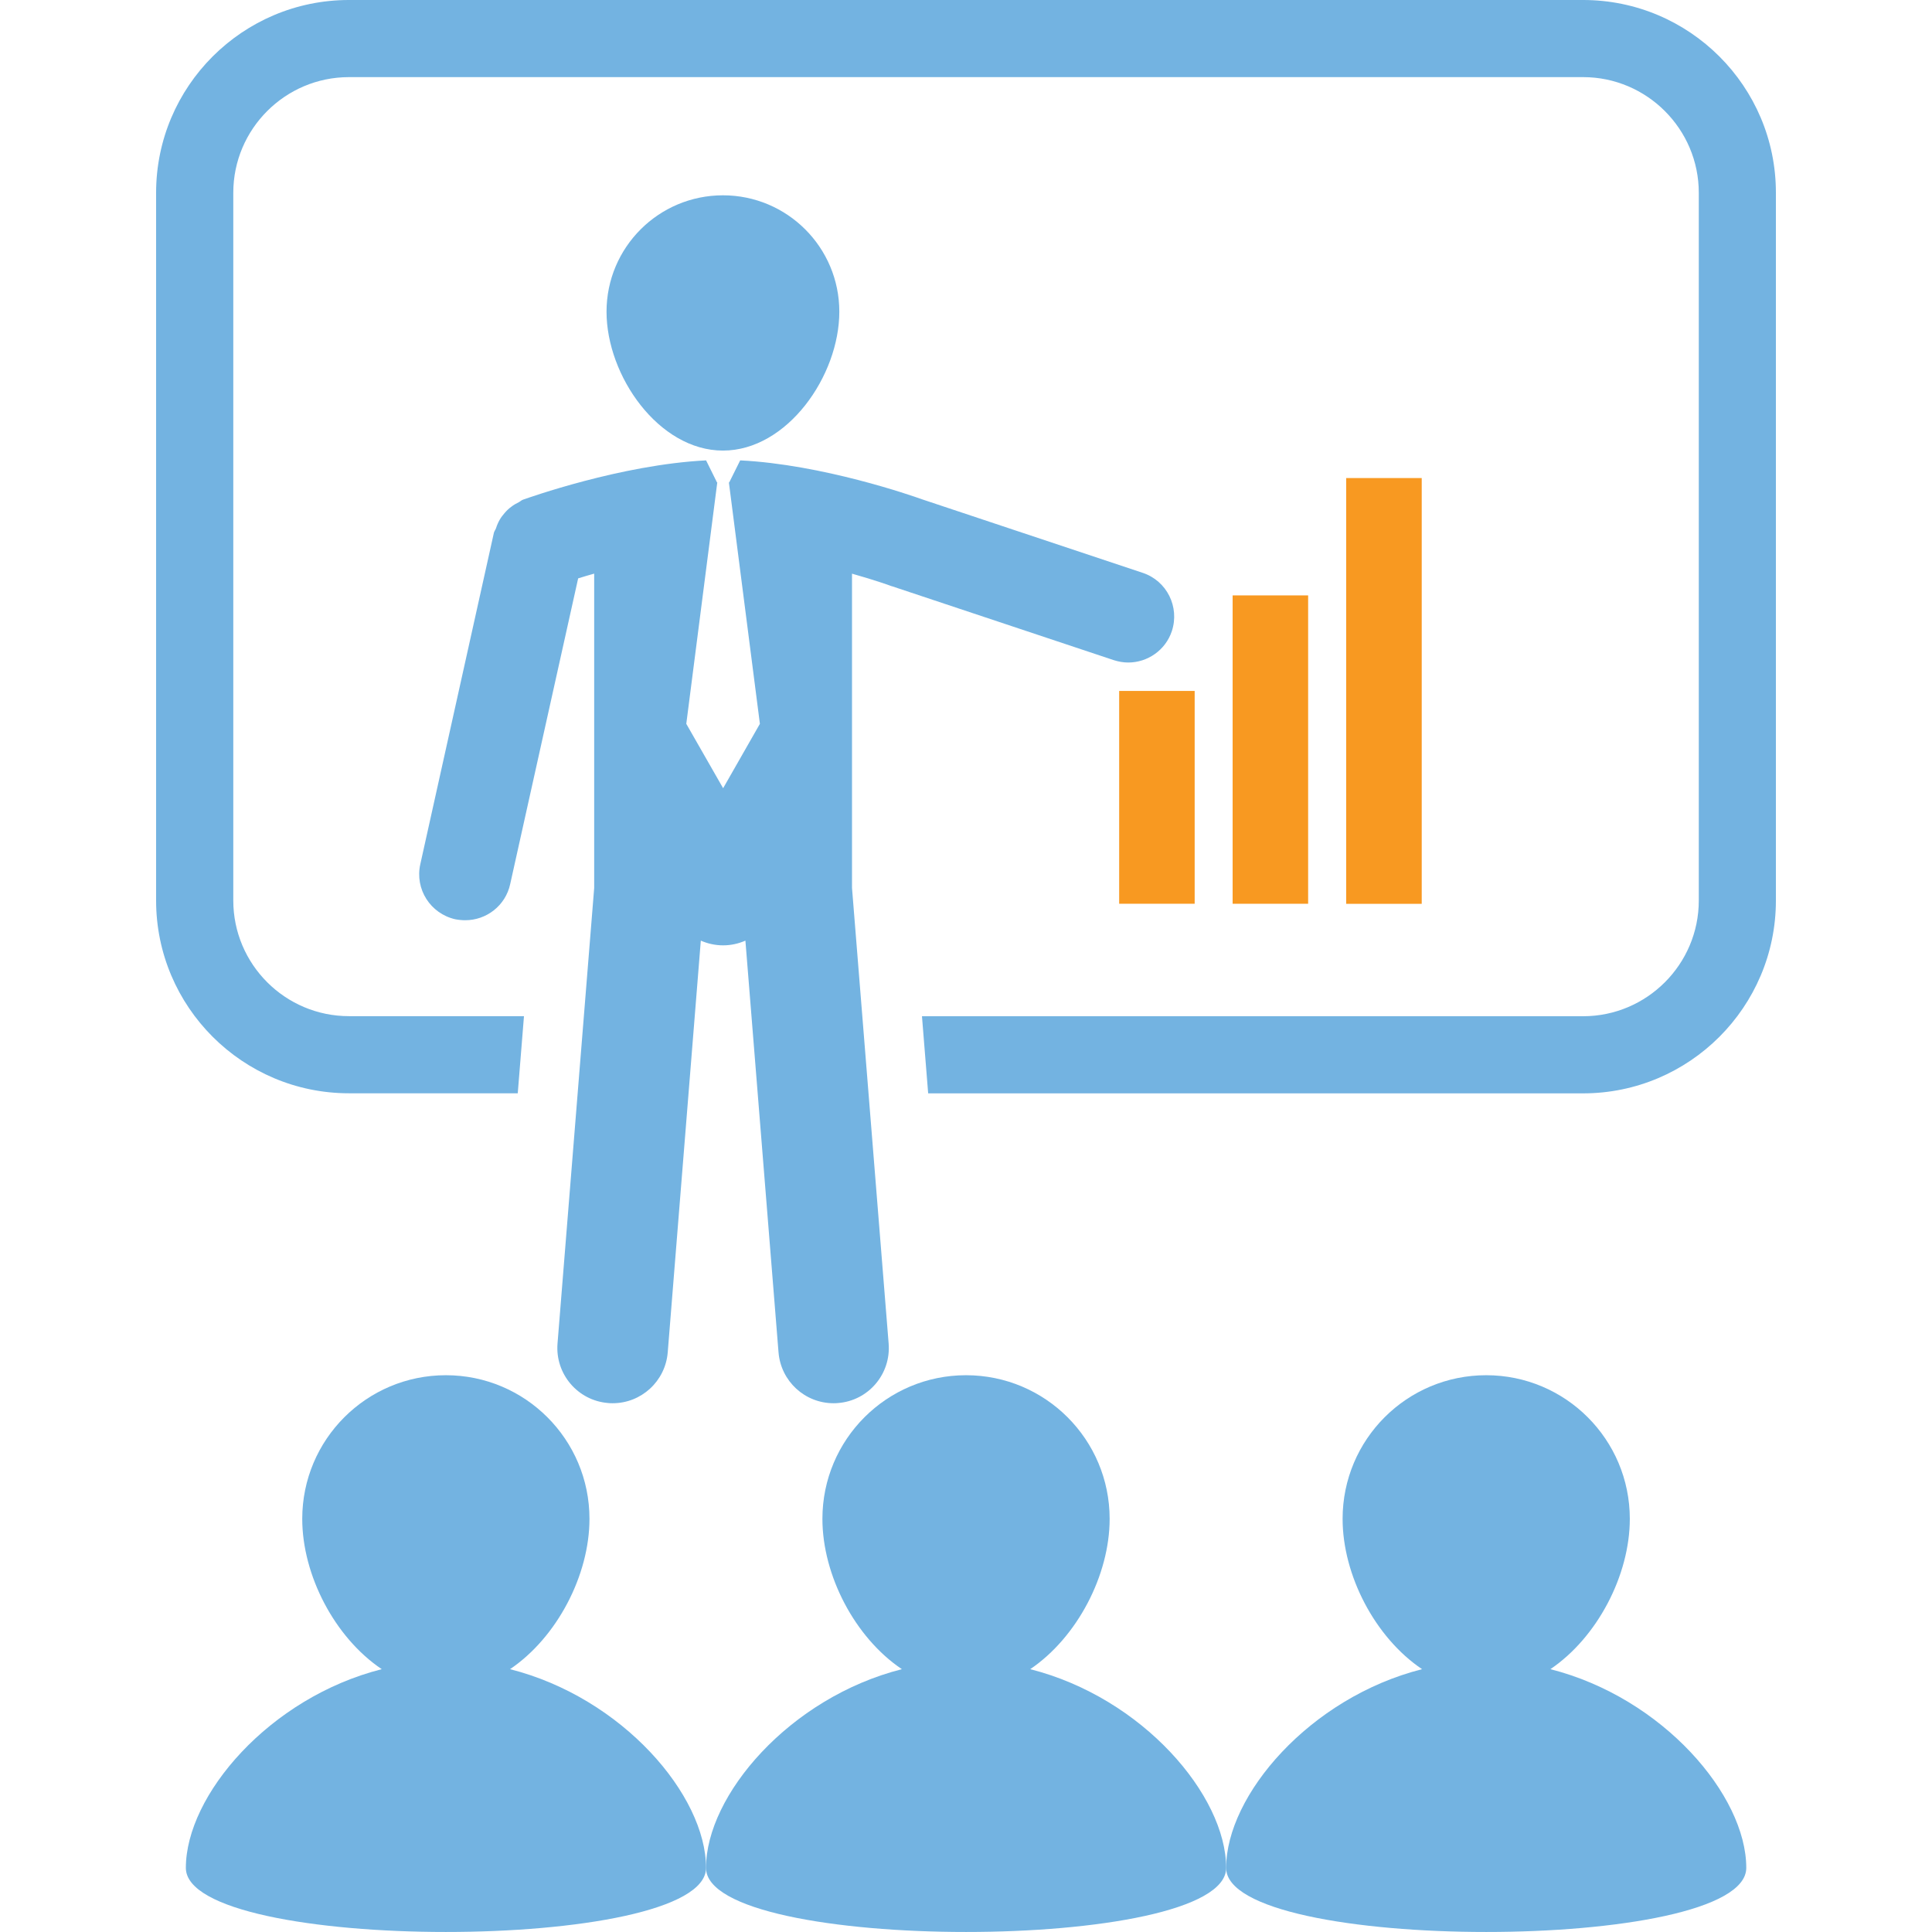
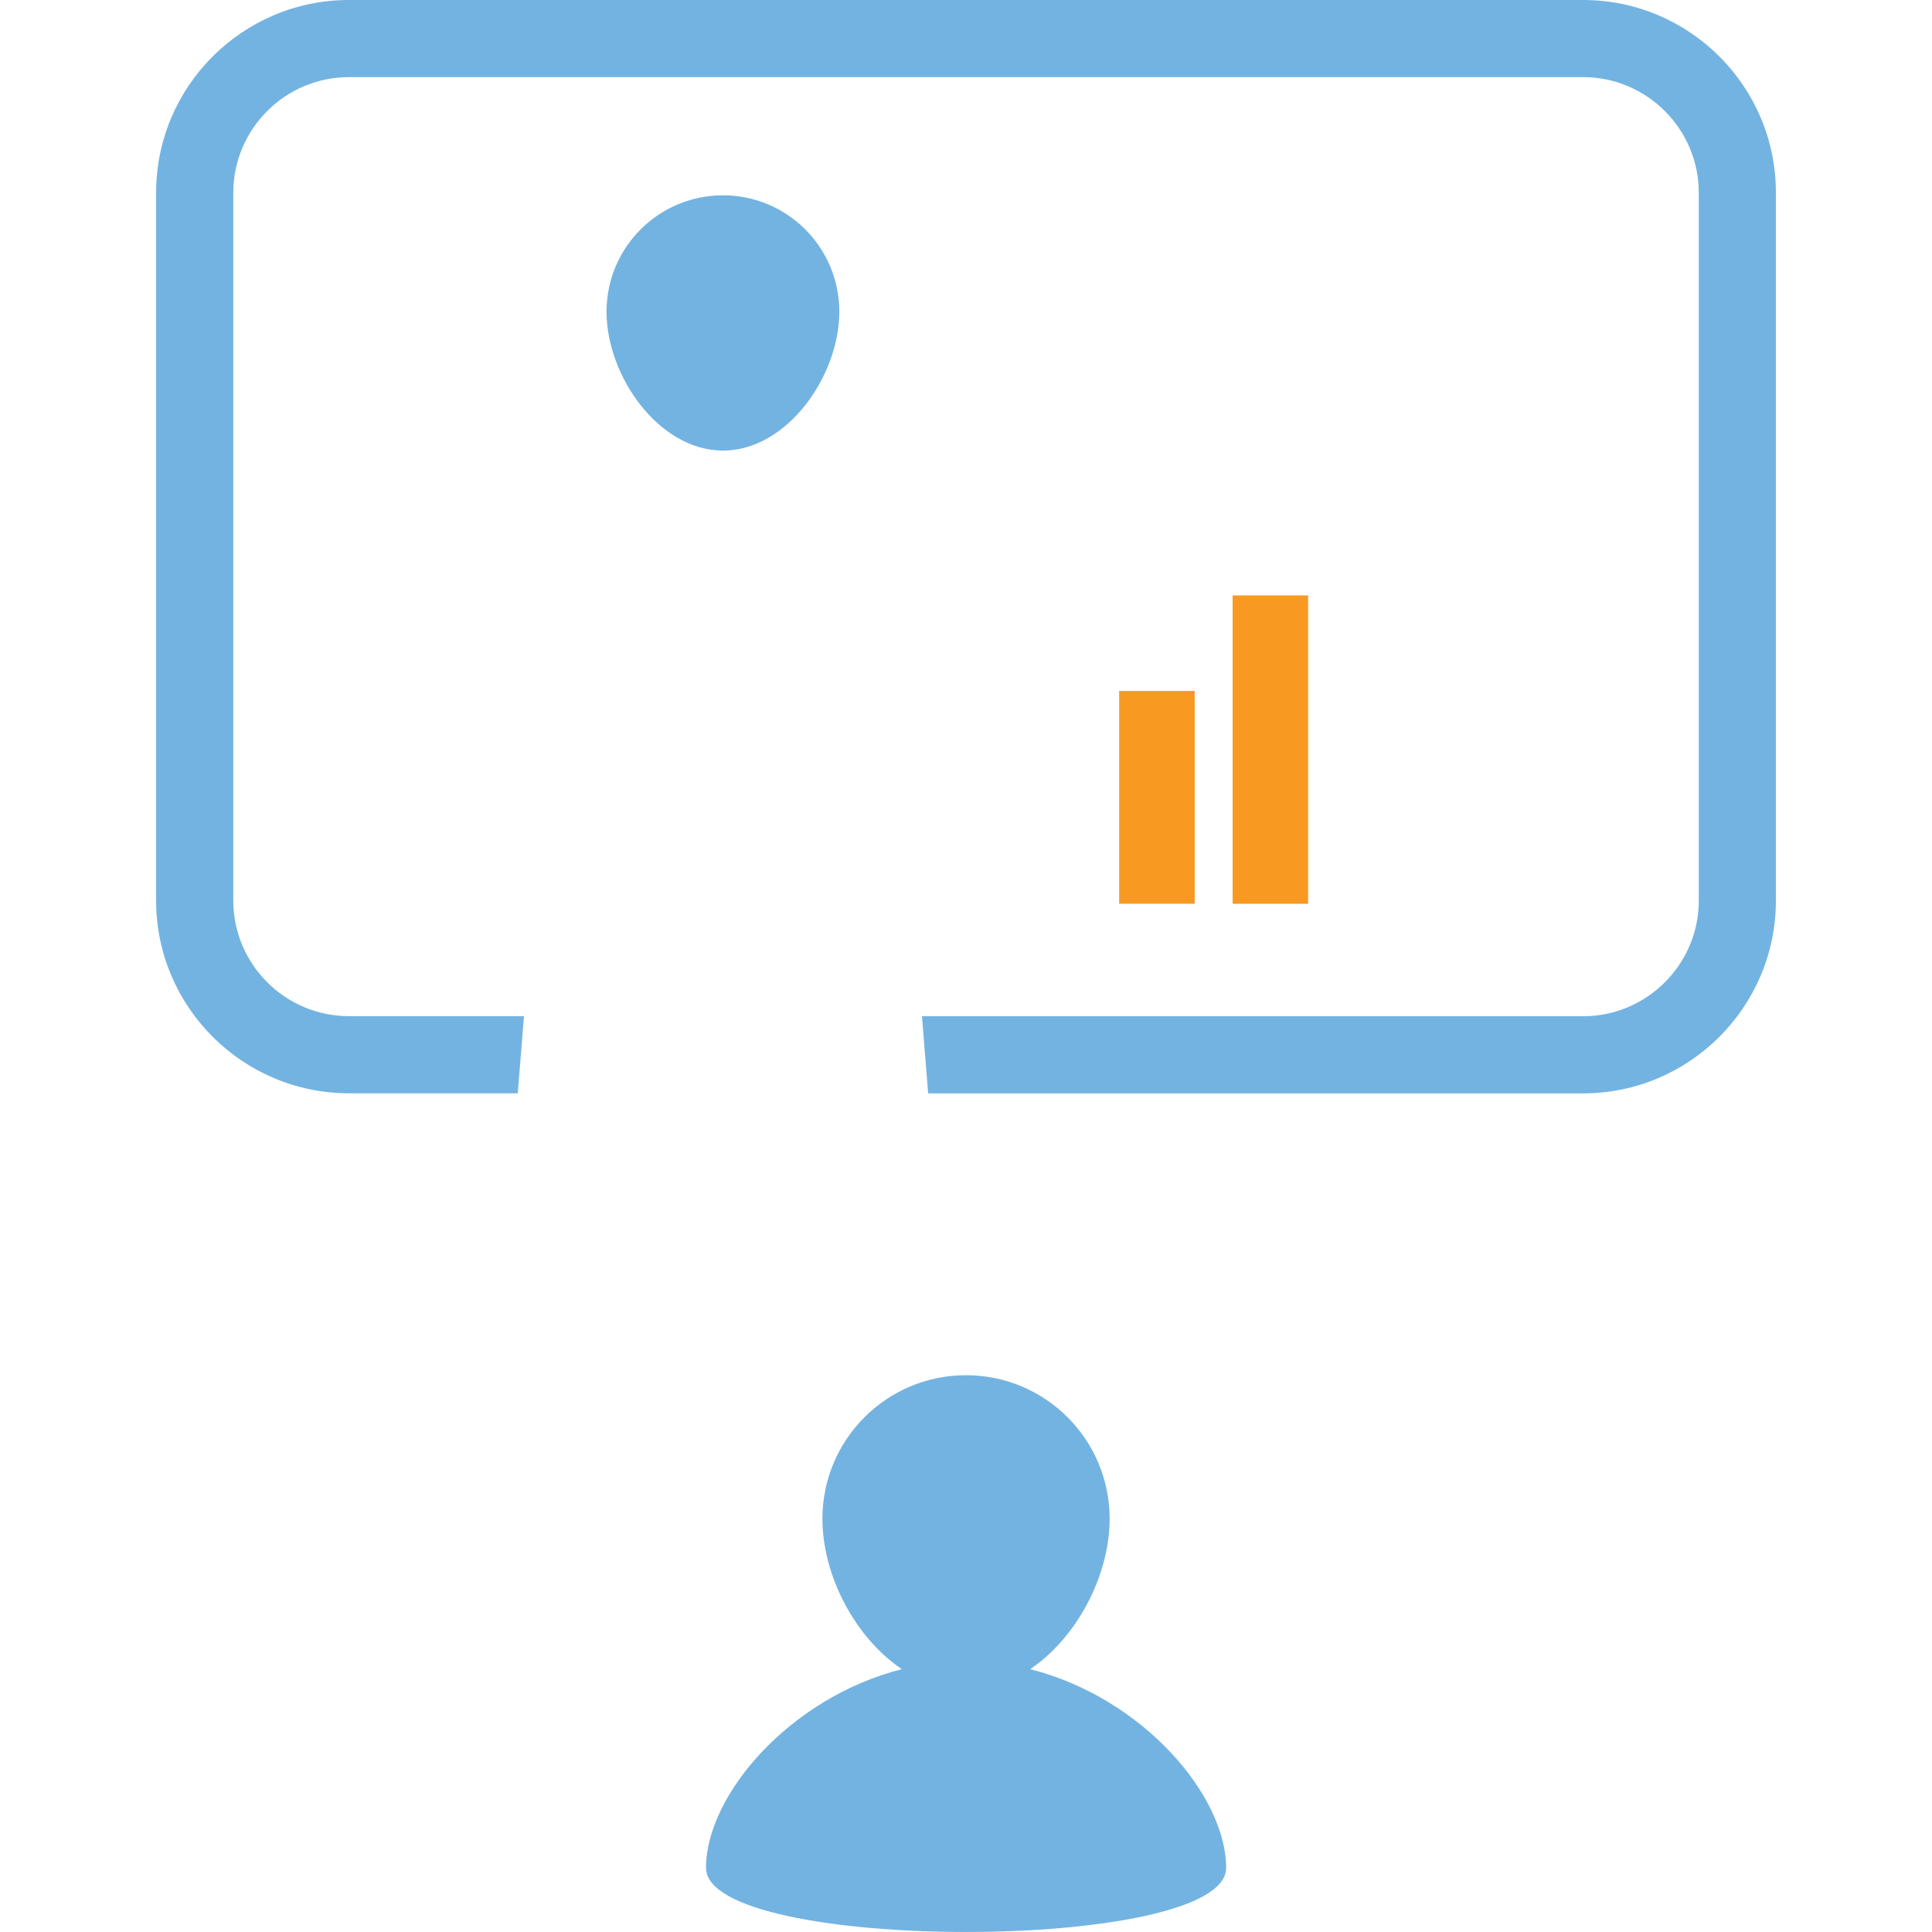
<svg xmlns="http://www.w3.org/2000/svg" version="1.1" id="Layer_1" x="0px" y="0px" width="100px" height="100px" viewBox="0 0 100 100" enable-background="new 0 0 100 100" xml:space="preserve">
  <g id="Layer_2">
    <g>
      <g>
        <g>
          <g>
-             <path fill="#73B3E1" d="M26.399,86.396c2.431-1.641,4.112-4.865,4.112-7.781c0-4.105-3.325-7.434-7.433-7.434       c-4.104,0-7.434,3.324-7.434,7.434c0,2.912,1.676,6.141,4.115,7.781c-5.824,1.477-10.139,6.535-10.139,10.285       c0,4.424,26.924,4.424,26.924,0C36.544,92.928,32.225,87.873,26.399,86.396z" />
            <path fill="#73B3E1" d="M53.324,86.396c2.428-1.641,4.111-4.865,4.111-7.781c0-4.105-3.326-7.434-7.434-7.434       c-4.105,0-7.433,3.324-7.433,7.434c0,2.912,1.674,6.141,4.113,7.781c-5.822,1.477-10.138,6.535-10.138,10.285       c0,4.424,26.923,4.424,26.923,0C63.459,92.928,59.145,87.873,53.324,86.396z" />
-             <path fill="#73B3E1" d="M80.248,86.396c2.428-1.641,4.111-4.865,4.111-7.781c0-4.105-3.326-7.434-7.432-7.434       c-4.111,0-7.434,3.324-7.434,7.434c0,2.912,1.676,6.141,4.113,7.781c-5.824,1.477-10.141,6.535-10.141,10.285       c0,4.424,26.922,4.424,26.922,0C90.387,92.928,86.068,87.873,80.248,86.396z" />
            <path fill="#73B3E1" d="M81.941,0H18.061C12.556,0,8.08,4.472,8.08,9.977v36.634c0,5.502,4.478,9.977,9.981,9.977h8.738       l0.322-3.992h-9.058c-3.302,0-5.988-2.684-5.988-5.987V9.978c0-3.299,2.686-5.986,5.988-5.986h63.878       c3.299,0,5.988,2.687,5.988,5.986v36.635c0,3.3-2.689,5.987-5.988,5.987h-34.22l0.321,3.992h33.899       c5.502,0,9.979-4.473,9.979-9.977V9.978C91.926,4.474,87.447,0,81.941,0z" />
            <path fill="#73B3E1" d="M43.443,16.134c0-3.333-2.7-6.025-6.022-6.025c-3.326,0-6.027,2.692-6.027,6.025       c0,3.321,2.702,7.188,6.027,7.188C40.746,23.321,43.443,19.454,43.443,16.134z" />
-             <path fill="#73B3E1" d="M26.858,25.991c-0.144,0.071-0.273,0.145-0.4,0.244c-0.126,0.092-0.231,0.193-0.332,0.311       c-0.101,0.115-0.186,0.225-0.262,0.357c-0.08,0.141-0.141,0.282-0.192,0.443c-0.031,0.08-0.086,0.147-0.108,0.231       l-3.809,17.155c-0.288,1.287,0.521,2.557,1.809,2.849c0.173,0.033,0.345,0.05,0.518,0.05c1.094,0,2.079-0.751,2.324-1.864       l3.519-15.83c0.252-0.079,0.524-0.161,0.83-0.246v16.27l-1.898,23.58c-0.126,1.576,1.048,2.957,2.625,3.08       c0.073,0.01,0.152,0.01,0.231,0.01c1.476,0,2.728-1.135,2.849-2.637l1.712-21.307c0.354,0.155,0.745,0.244,1.155,0.244       c0.411,0,0.798-0.089,1.153-0.244l1.714,21.307c0.122,1.504,1.371,2.637,2.848,2.637c0.074,0,0.156,0,0.231-0.01       c1.575-0.121,2.749-1.504,2.621-3.08l-1.896-23.579V29.693c1.211,0.341,2.027,0.636,2.048,0.648       c0.014,0.004,0.023,0.004,0.033,0.006c0.014,0.002,0.015,0.008,0.023,0.009l11.441,3.812c0.246,0.08,0.506,0.124,0.752,0.124       c0.996,0,1.928-0.632,2.258-1.626c0.412-1.251-0.258-2.6-1.506-3.015l-11.436-3.811c-0.516-0.186-5.146-1.801-9.401-2.011       l-0.567,1.14h-0.018l1.605,12.496l-1.903,3.333l-1.907-3.333l1.604-12.496h-0.015l-0.564-1.14       c-4.422,0.222-9.243,1.955-9.46,2.028C26.992,25.884,26.938,25.951,26.858,25.991z" />
            <rect x="57.928" y="35.763" fill="#F89921" width="3.908" height="11.015" />
            <rect x="63.801" y="30.818" fill="#F89921" width="3.908" height="15.961" />
-             <rect x="69.678" y="24.744" fill="#F89921" width="3.91" height="22.038" />
          </g>
        </g>
      </g>
    </g>
  </g>
</svg>